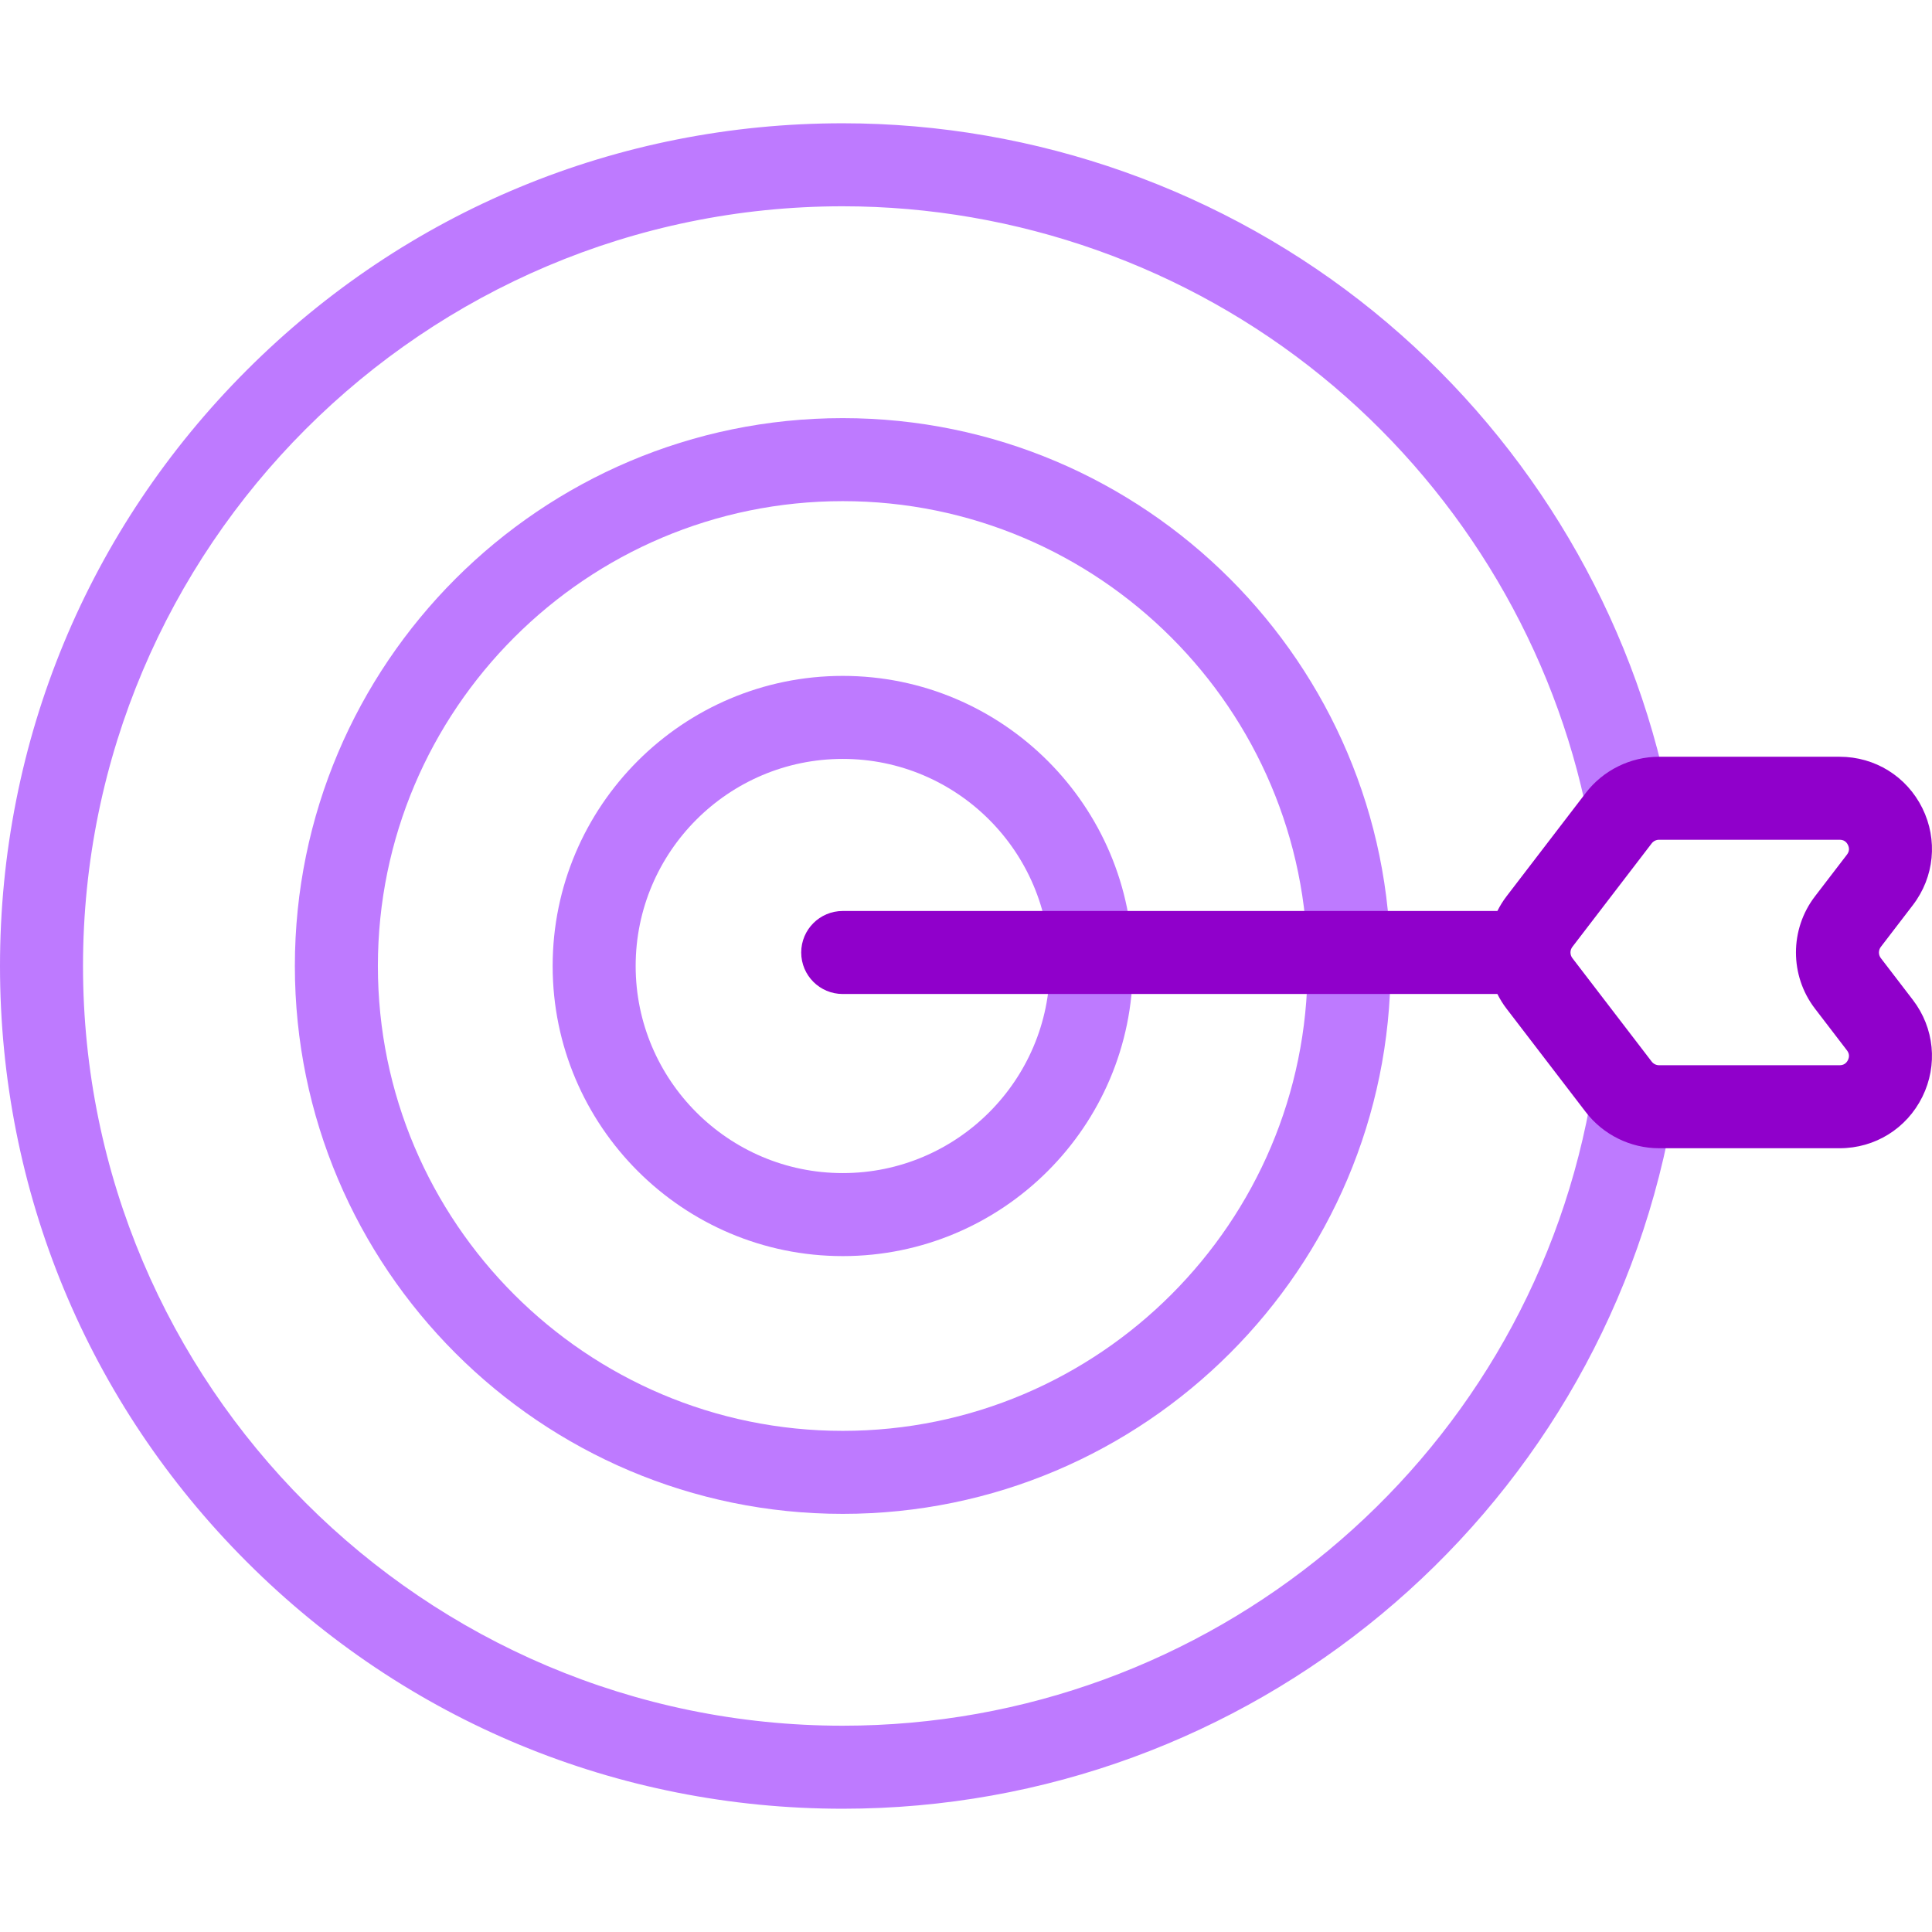
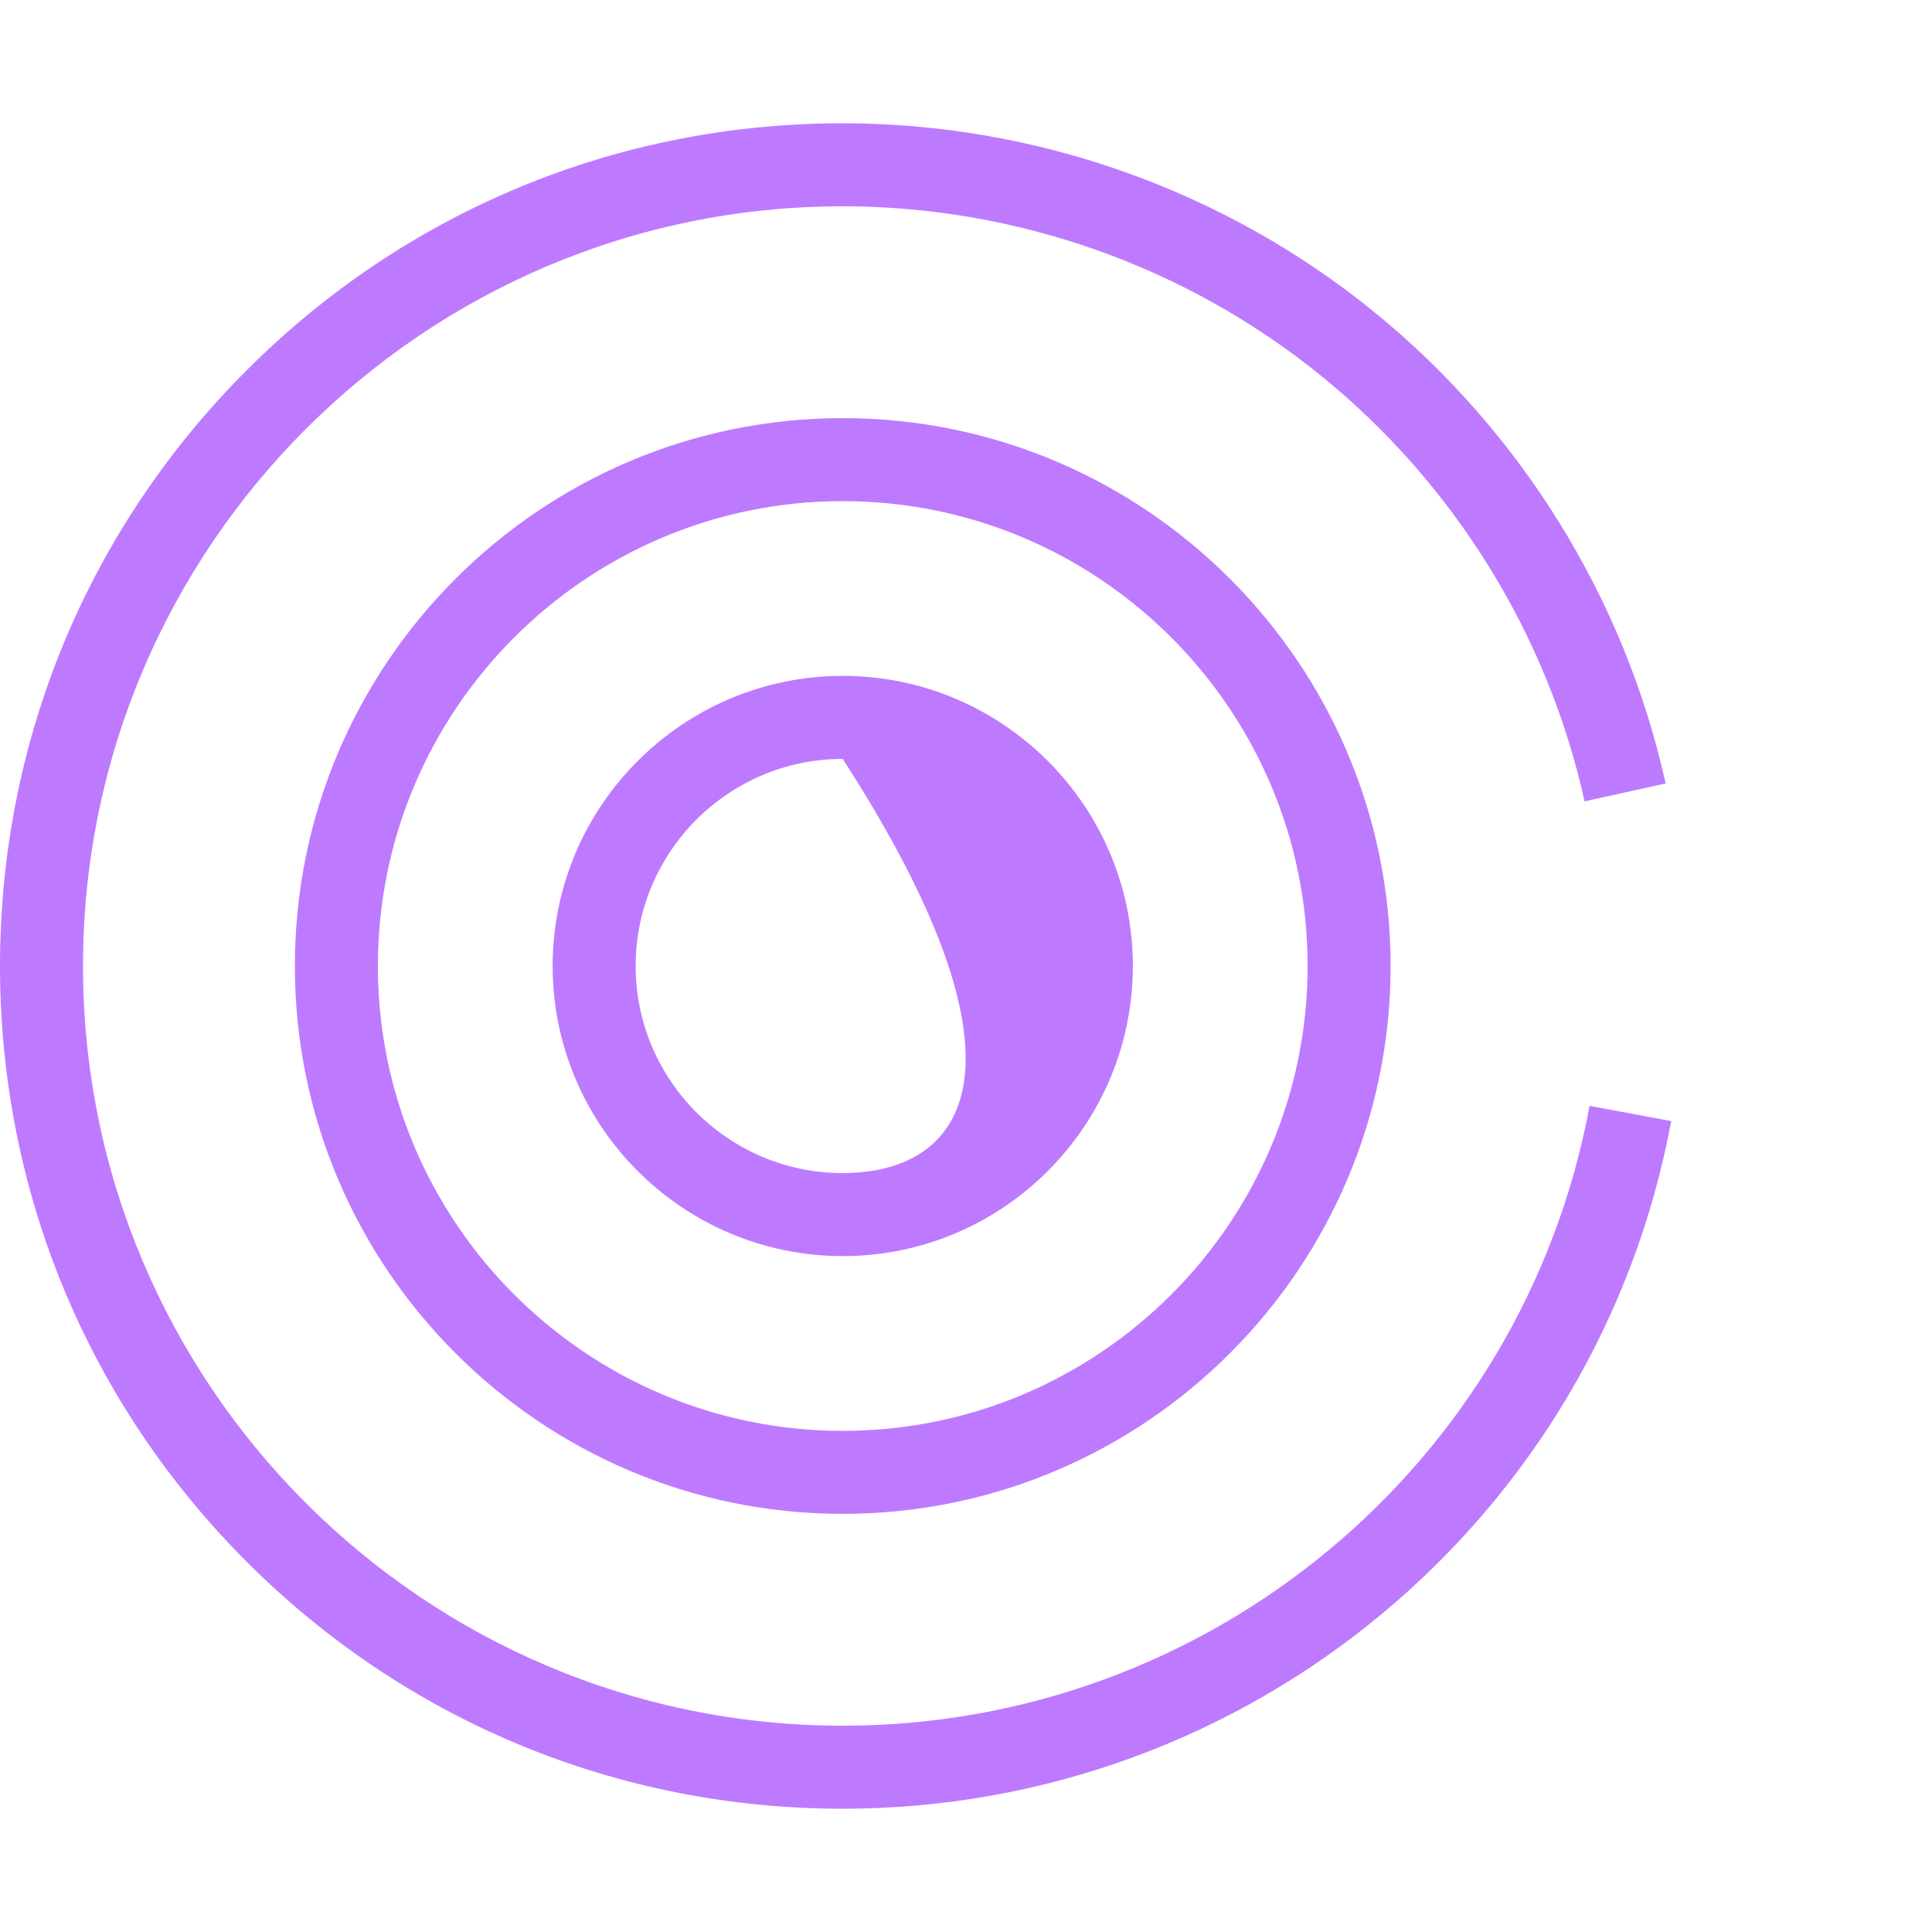
<svg xmlns="http://www.w3.org/2000/svg" width="280" height="280" viewBox="0 0 280 280" fill="none">
-   <path d="M122.139 97.955C98.955 97.955 80.094 116.816 80.094 140C80.094 163.184 98.955 182.044 122.139 182.044C145.322 182.044 164.183 163.184 164.183 140C164.183 116.816 145.322 97.955 122.139 97.955ZM122.139 170.013C105.589 170.013 92.125 156.55 92.125 140C92.125 123.451 105.589 109.987 122.139 109.987C138.688 109.987 152.151 123.451 152.151 140C152.151 156.55 138.688 170.013 122.139 170.013Z" fill="#BE7AFF" />
+   <path d="M122.139 97.955C98.955 97.955 80.094 116.816 80.094 140C80.094 163.184 98.955 182.044 122.139 182.044C145.322 182.044 164.183 163.184 164.183 140C164.183 116.816 145.322 97.955 122.139 97.955ZM122.139 170.013C105.589 170.013 92.125 156.55 92.125 140C92.125 123.451 105.589 109.987 122.139 109.987C152.151 156.55 138.688 170.013 122.139 170.013Z" fill="#BE7AFF" />
  <path d="M122.136 60.598C78.353 60.598 42.734 96.218 42.734 140C42.734 183.782 78.354 219.401 122.136 219.401C165.917 219.401 201.537 183.782 201.537 140C201.537 96.218 165.918 60.598 122.136 60.598ZM122.136 207.371C84.987 207.371 54.766 177.148 54.766 140.001C54.766 102.852 84.988 72.63 122.136 72.63C159.283 72.63 189.506 102.853 189.506 140.001C189.506 177.148 159.284 207.371 122.136 207.371Z" fill="#BE7AFF" />
  <path d="M230.377 160.273C220.693 212.324 175.17 250.103 122.135 250.103C61.423 250.103 12.031 200.711 12.031 140C12.031 79.288 61.423 29.896 122.135 29.896C147.356 29.896 172.002 38.639 191.532 54.516C210.791 70.17 224.327 92.055 229.647 116.139L241.395 113.544C235.491 86.819 220.478 62.54 199.121 45.18C177.452 27.566 150.111 17.866 122.134 17.866C89.511 17.866 58.84 30.57 35.772 53.638C12.704 76.706 0 107.377 0 140C0 172.623 12.704 203.294 35.773 226.362C58.841 249.431 89.512 262.135 122.135 262.135C180.963 262.135 231.461 220.221 242.206 162.474L230.377 160.273Z" fill="#BE7AFF" />
-   <path d="M272.584 138.857C272.217 138.378 272.217 137.708 272.584 137.23L277.226 131.174C280.344 127.106 280.872 121.723 278.604 117.126C276.335 112.53 271.742 109.674 266.616 109.674H240.437C236.306 109.674 232.34 111.632 229.828 114.91L218.331 129.911C217.817 130.582 217.382 131.292 217.012 132.027H122.133C118.811 132.027 116.117 134.721 116.117 138.043C116.117 141.365 118.811 144.058 122.133 144.058H217.012C217.382 144.793 217.816 145.504 218.33 146.174L229.827 161.175C232.34 164.454 236.306 166.411 240.436 166.411H266.616C271.742 166.411 276.334 163.555 278.603 158.959C280.871 154.363 280.344 148.98 277.225 144.912L272.584 138.857ZM263.035 146.175L267.677 152.231C268.012 152.668 268.058 153.141 267.815 153.635C267.571 154.129 267.167 154.38 266.616 154.38H240.437C240.024 154.38 239.628 154.184 239.377 153.856L227.88 138.856C227.513 138.377 227.513 137.708 227.88 137.229L239.377 122.228C239.628 121.9 240.025 121.705 240.437 121.705H266.616C267.168 121.705 267.571 121.955 267.815 122.45C268.058 122.944 268.012 123.417 267.677 123.854L263.034 129.91C259.366 134.7 259.366 141.386 263.035 146.175Z" fill="#9000CB" />
</svg>